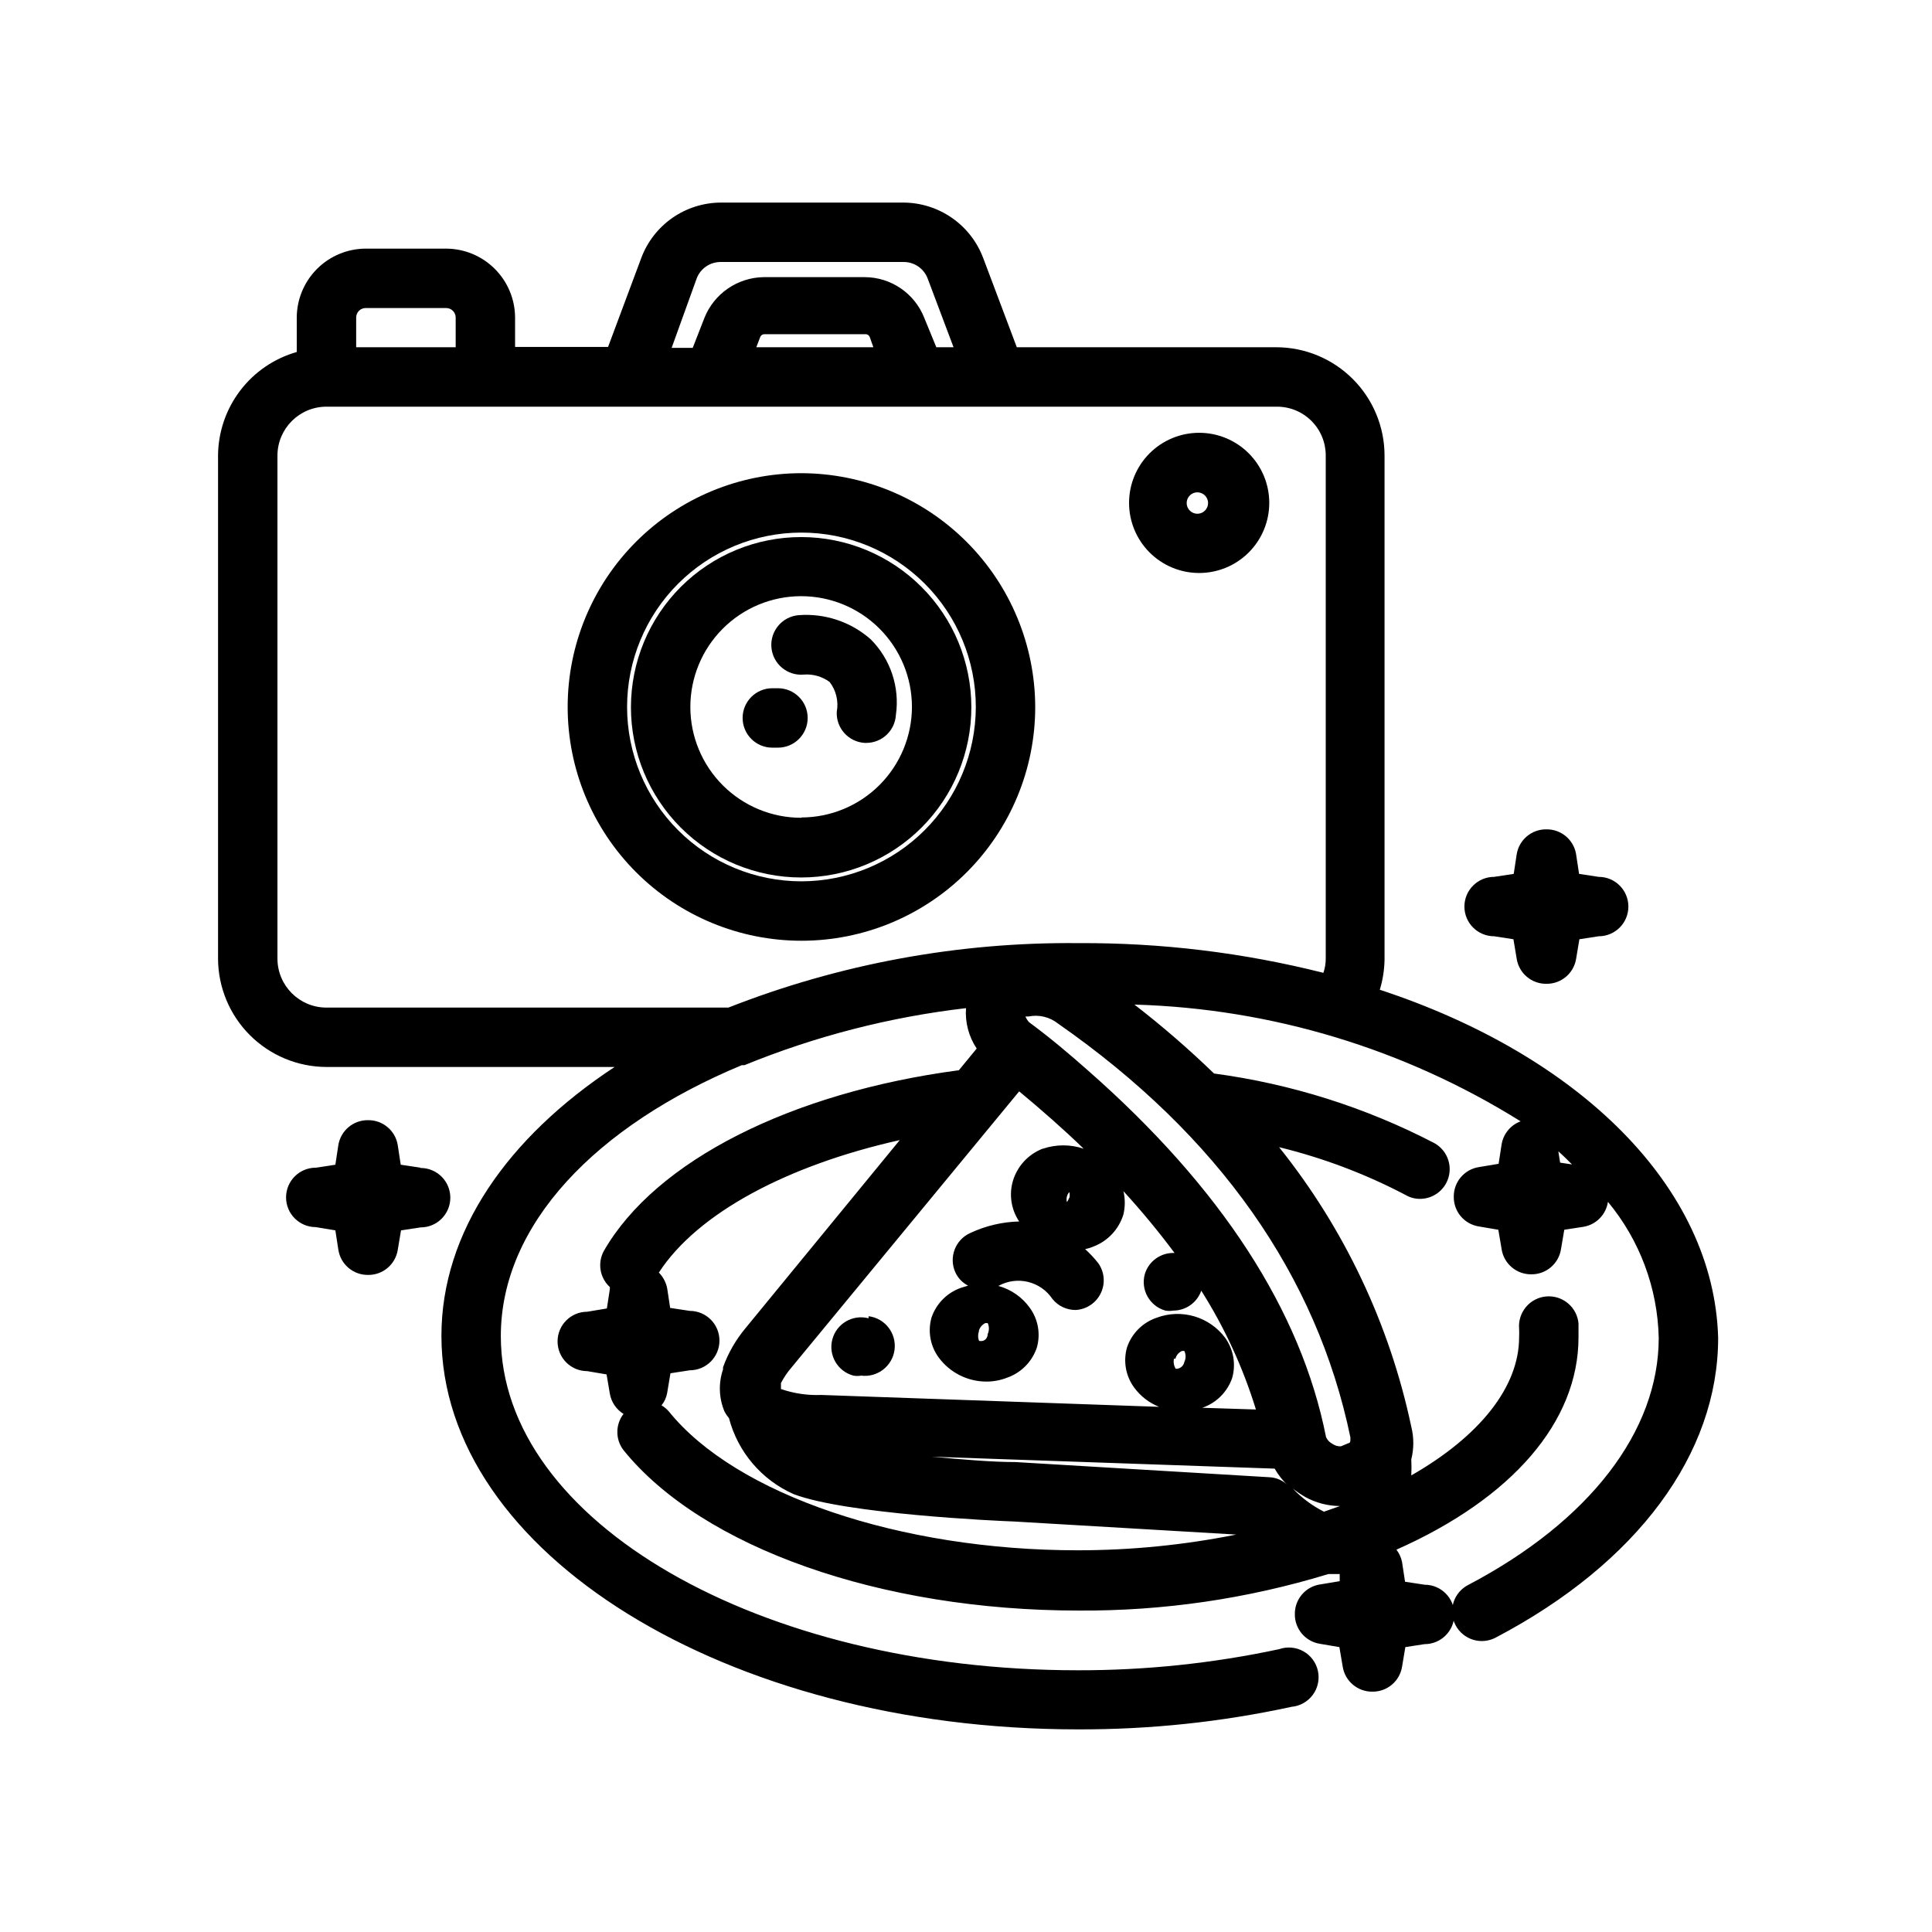
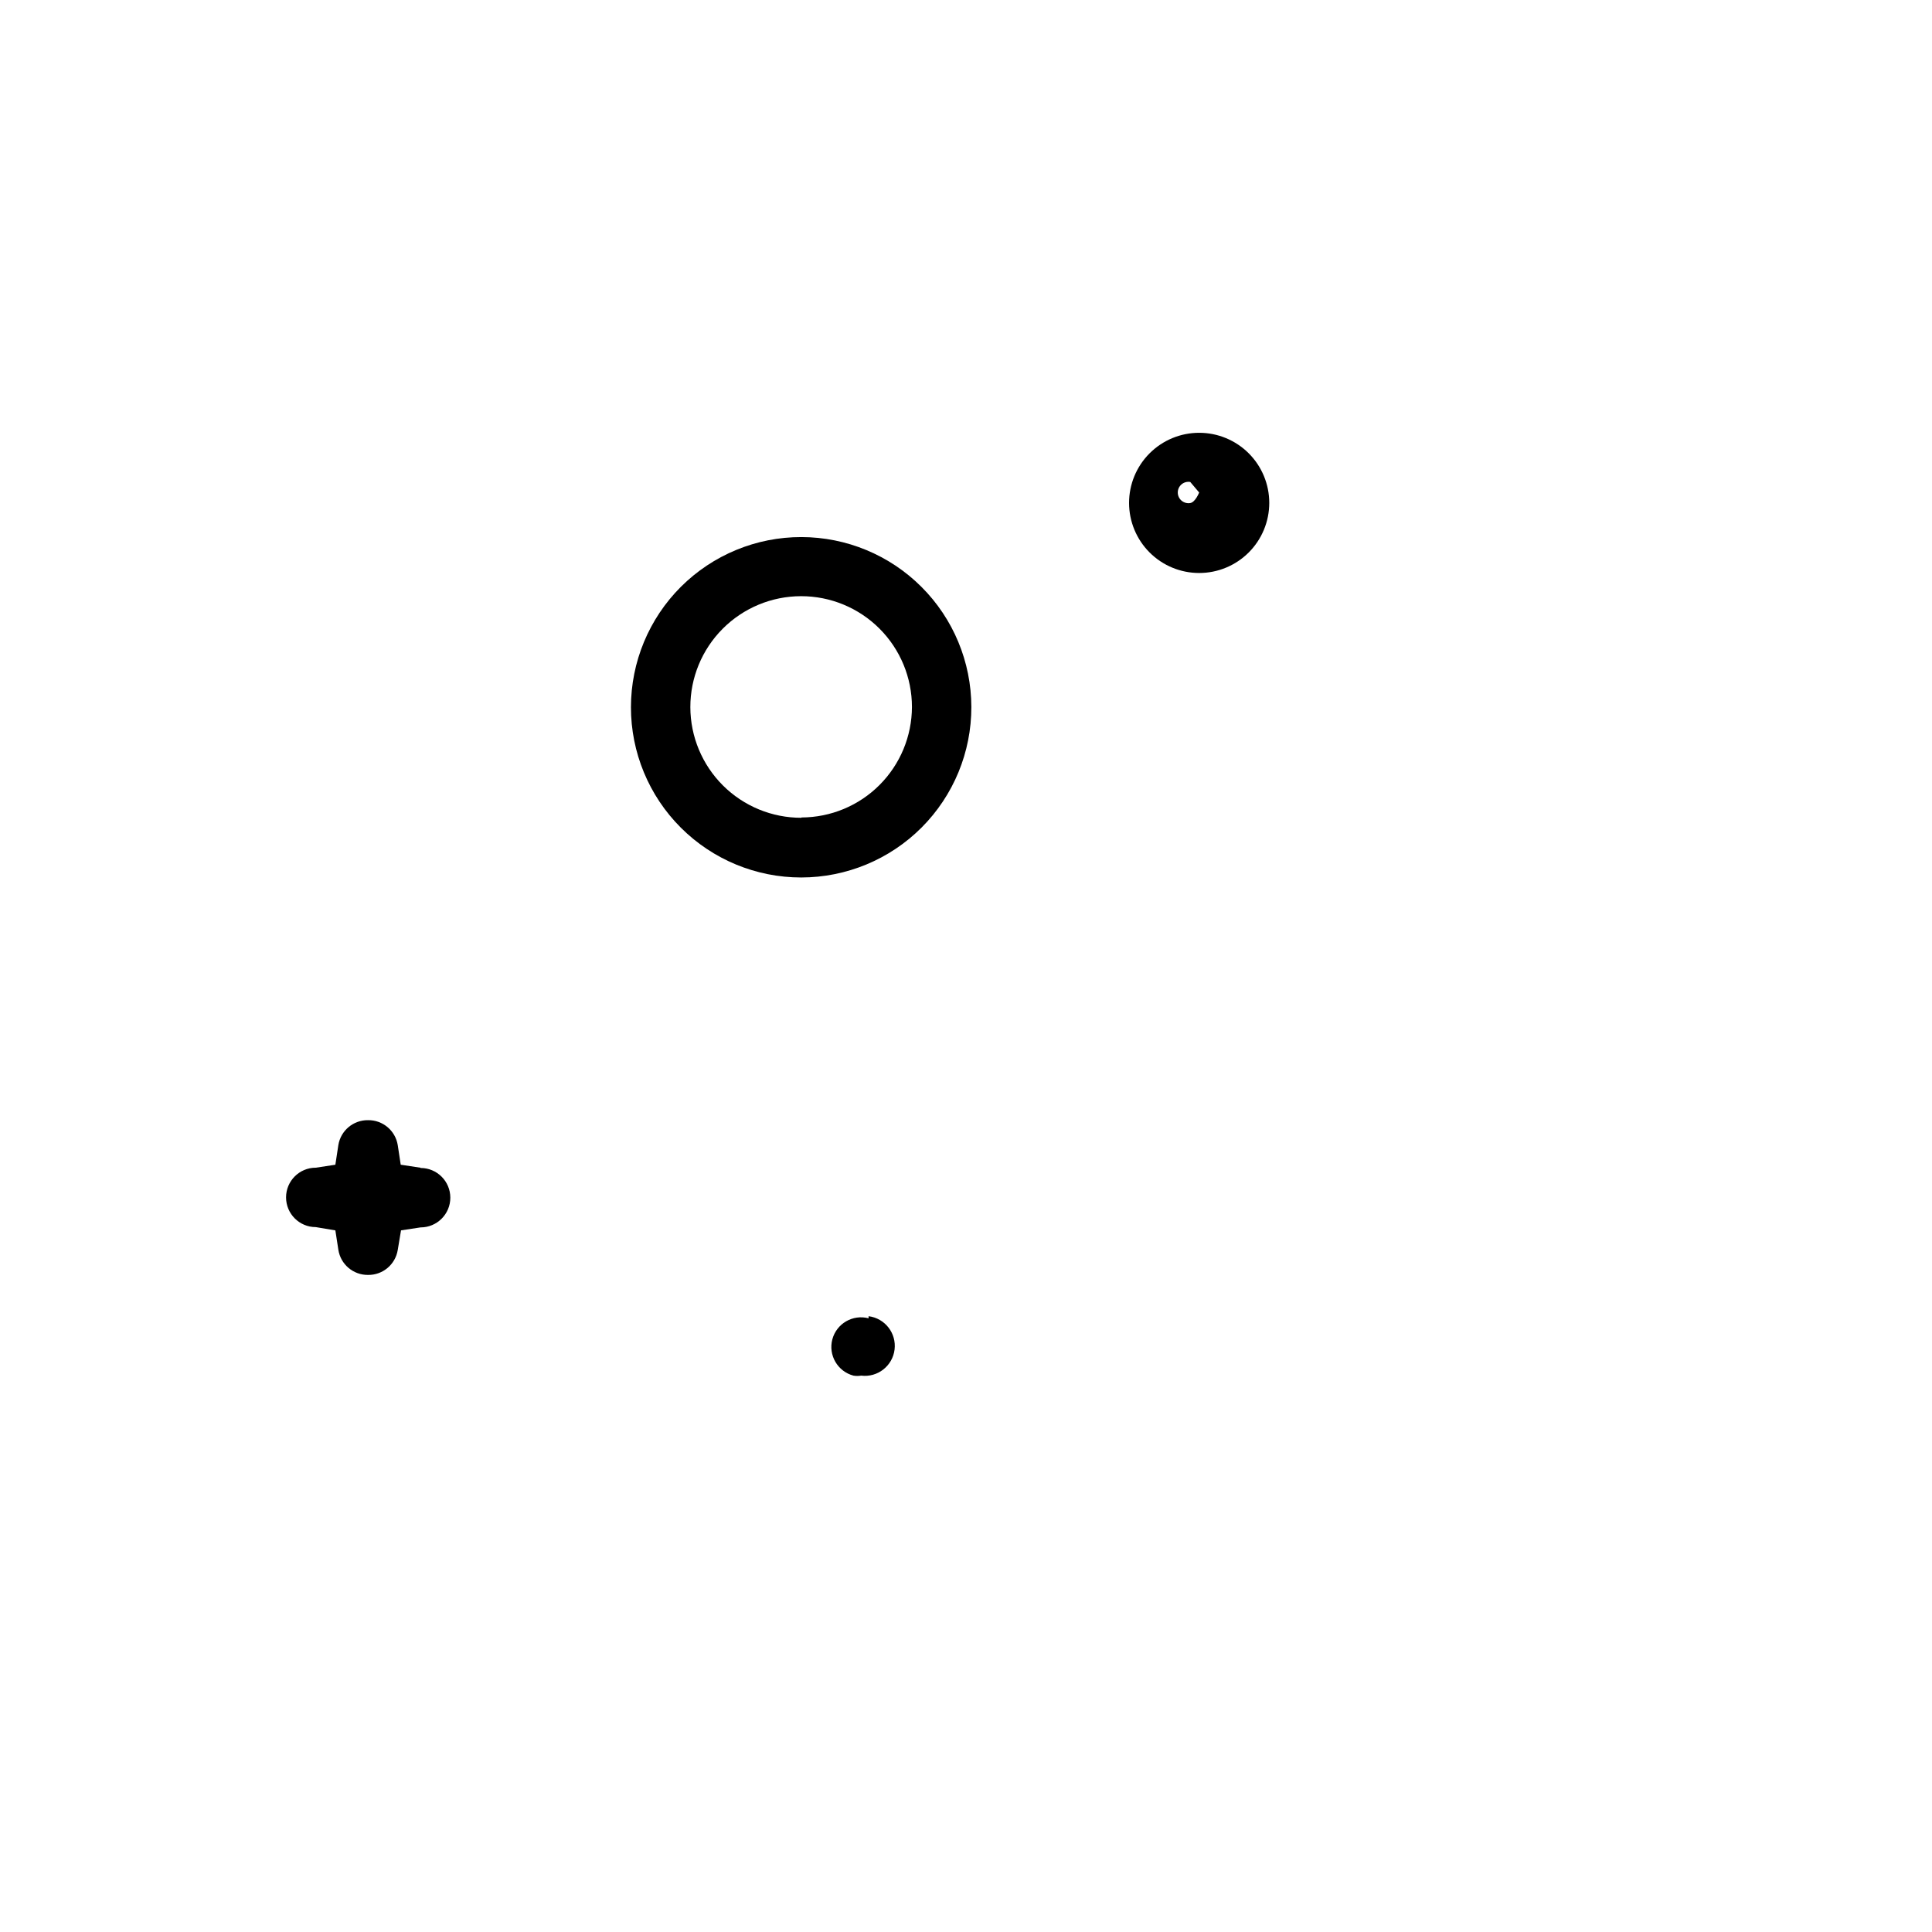
<svg xmlns="http://www.w3.org/2000/svg" fill="#000000" width="800px" height="800px" version="1.1" viewBox="144 144 512 512">
  <g>
-     <path d="m350.17 326.39h-1.496c-4.348 0-7.871 3.523-7.871 7.871s3.523 7.875 7.871 7.875h1.496c4.348 0 7.871-3.527 7.871-7.875s-3.523-7.871-7.871-7.871z" />
    <path d="m356.39 286.33c-11.973-0.023-23.461 4.719-31.938 13.172-8.473 8.457-13.238 19.934-13.246 31.906s4.746 23.457 13.211 31.922c8.465 8.465 19.949 13.219 31.922 13.211 11.973-0.008 23.449-4.773 31.906-13.246 8.453-8.477 13.195-19.965 13.172-31.938-0.02-11.938-4.769-23.379-13.211-31.816-8.438-8.441-19.879-13.191-31.816-13.211zm0 74.391c-7.793 0.02-15.273-3.059-20.793-8.555-5.523-5.5-8.633-12.965-8.648-20.758-0.012-7.793 3.07-15.27 8.574-20.785 5.5-5.519 12.973-8.621 20.762-8.629 7.793-0.008 15.27 3.082 20.781 8.59 5.512 5.508 8.609 12.98 8.609 20.773-0.02 7.758-3.113 15.195-8.602 20.684-5.484 5.488-12.922 8.578-20.684 8.598z" />
-     <path d="m355.6 307.03c-4.348 0.391-7.555 4.231-7.164 8.578s4.231 7.555 8.578 7.164c2.449-0.191 4.879 0.508 6.852 1.969 1.719 2.234 2.406 5.098 1.887 7.871-0.223 4.32 3.082 8.012 7.402 8.266h0.395-0.004c4.172 0.008 7.625-3.238 7.875-7.398 1.059-7.371-1.422-14.812-6.691-20.074-5.254-4.621-12.152-6.922-19.129-6.375z" />
-     <path d="m356.39 269.4c-16.43 0-32.188 6.527-43.805 18.145-11.621 11.617-18.148 27.375-18.148 43.809 0 16.43 6.527 32.188 18.148 43.805 11.617 11.621 27.375 18.148 43.805 18.148 16.434 0 32.191-6.527 43.809-18.148 11.617-11.617 18.145-27.375 18.145-43.805-0.043-16.418-6.582-32.152-18.191-43.762-11.609-11.609-27.344-18.152-43.762-18.191zm0 108.16c-12.254 0-24.008-4.867-32.672-13.535-8.668-8.664-13.535-20.418-13.535-32.672 0-12.258 4.867-24.008 13.535-32.676 8.664-8.664 20.418-13.535 32.672-13.535 12.258 0 24.008 4.871 32.676 13.535 8.664 8.668 13.535 20.418 13.535 32.676-0.023 12.246-4.898 23.988-13.559 32.652-8.66 8.66-20.402 13.535-32.652 13.555z" />
-     <path d="m461.79 295.85c4.93 0 9.652-1.957 13.137-5.441 3.484-3.484 5.441-8.211 5.441-13.137 0-4.926-1.957-9.652-5.441-13.137-3.484-3.484-8.207-5.441-13.137-5.441-4.926 0-9.652 1.957-13.137 5.441s-5.441 8.211-5.441 13.137c0 4.926 1.957 9.652 5.441 13.137s8.211 5.441 13.137 5.441zm0-21.332c1.363 0.23 2.363 1.41 2.363 2.793s-1 2.566-2.363 2.797c-0.82 0.137-1.664-0.094-2.301-0.633-0.637-0.539-1.004-1.328-1.004-2.164 0-0.832 0.367-1.625 1.004-2.164 0.637-0.539 1.48-0.77 2.301-0.629z" />
+     <path d="m461.79 295.85c4.93 0 9.652-1.957 13.137-5.441 3.484-3.484 5.441-8.211 5.441-13.137 0-4.926-1.957-9.652-5.441-13.137-3.484-3.484-8.207-5.441-13.137-5.441-4.926 0-9.652 1.957-13.137 5.441s-5.441 8.211-5.441 13.137c0 4.926 1.957 9.652 5.441 13.137s8.211 5.441 13.137 5.441zm0-21.332s-1 2.566-2.363 2.797c-0.82 0.137-1.664-0.094-2.301-0.633-0.637-0.539-1.004-1.328-1.004-2.164 0-0.832 0.367-1.625 1.004-2.164 0.637-0.539 1.48-0.77 2.301-0.629z" />
    <path d="m374.18 493.36c-4.195-1.098-8.488 1.398-9.605 5.59-1.102 4.195 1.398 8.488 5.59 9.605 0.676 0.117 1.371 0.117 2.047 0 4.348 0.543 8.312-2.543 8.855-6.891 0.543-4.348-2.539-8.312-6.887-8.855z" />
-     <path d="m539.96 392.12 5.117 0.789 0.867 5.195h-0.004c0.625 3.852 3.973 6.664 7.871 6.613 3.902 0.051 7.25-2.762 7.875-6.613l0.867-5.195 5.117-0.789h-0.004c4.348 0 7.871-3.523 7.871-7.871s-3.523-7.871-7.871-7.871l-5.195-0.789-0.789-5.195h0.004c-0.625-3.848-3.973-6.66-7.875-6.609-3.898-0.051-7.246 2.762-7.871 6.609l-0.789 5.195-5.195 0.789h0.004c-4.348 0-7.875 3.523-7.875 7.871s3.527 7.871 7.875 7.871z" />
    <path d="m255.39 453.45-5.195-0.789-0.789-5.195v0.004c-0.625-3.852-3.973-6.664-7.871-6.613-3.898-0.051-7.25 2.762-7.871 6.613l-0.789 5.195-5.195 0.789v-0.004c-4.348 0-7.871 3.523-7.871 7.871 0 4.348 3.523 7.875 7.871 7.875l5.195 0.867 0.789 5.117v-0.004c0.586 3.883 3.945 6.734 7.871 6.691 3.898 0.051 7.246-2.762 7.871-6.613l0.867-5.195 5.195-0.789v0.004c4.348 0 7.871-3.527 7.871-7.875 0-4.348-3.523-7.871-7.871-7.871z" />
-     <path d="m509.66 406.3c0.777-2.555 1.199-5.203 1.258-7.871v-133.75c-0.02-7.594-3.047-14.871-8.414-20.238-5.371-5.371-12.645-8.395-20.238-8.418h-68.801l-8.895-23.617h-0.004c-1.609-4.301-4.488-8.012-8.258-10.641-3.766-2.629-8.242-4.051-12.836-4.078h-48.414c-4.586 0.012-9.062 1.418-12.832 4.031-3.769 2.617-6.652 6.316-8.266 10.609l-8.816 23.617h-24.641v-7.871c-0.039-4.824-1.98-9.438-5.398-12.84-3.418-3.406-8.039-5.324-12.863-5.344h-21.332c-4.84 0.02-9.473 1.949-12.891 5.371-3.422 3.422-5.352 8.055-5.375 12.891v9.133c-5.969 1.699-11.227 5.285-14.988 10.227-3.758 4.938-5.82 10.961-5.871 17.168v133.35c0.02 7.613 3.055 14.91 8.438 20.293 5.387 5.383 12.68 8.418 20.297 8.438h76.359c-28.34 18.656-45.895 43.691-45.895 71.242 0 57.543 75.648 104.3 168.62 104.3 19.055 0.066 38.059-1.938 56.68-5.981 2.246-0.203 4.297-1.363 5.633-3.18 1.336-1.82 1.824-4.121 1.348-6.328-0.477-2.203-1.875-4.098-3.844-5.199-1.969-1.105-4.316-1.309-6.445-0.566-17.539 3.754-35.434 5.629-53.371 5.59-84.309 0-152.88-39.359-152.88-88.559 0-29.598 25.27-55.734 63.844-71.793h0.707c18.797-7.688 38.555-12.773 58.727-15.117-0.273 3.785 0.727 7.551 2.832 10.707l-4.723 5.746c-44.477 5.902-80.375 24.008-94.07 47.863-1.754 3.18-1.105 7.148 1.574 9.602v0.551l-0.789 5.117-5.195 0.867c-4.348 0-7.871 3.523-7.871 7.871s3.523 7.871 7.871 7.871l5.117 0.867 0.867 5.117c0.387 2.219 1.703 4.168 3.621 5.352-2.18 2.832-2.18 6.773 0 9.605 20.859 25.82 68.172 42.508 120.6 42.508 22.434 0.145 44.754-3.121 66.207-9.68h2.992v1.891l-5.195 0.867-0.004-0.004c-3.879 0.59-6.734 3.945-6.691 7.871-0.043 3.926 2.812 7.285 6.691 7.871l5.117 0.867 0.867 5.117c0.59 3.883 3.945 6.734 7.871 6.691 3.898 0.051 7.25-2.762 7.871-6.613l0.867-5.195 5.117-0.789v0.004c4.348 0 7.871-3.527 7.871-7.875s-3.523-7.871-7.871-7.871l-5.195-0.789-0.789-5.195c-0.234-1.203-0.746-2.332-1.496-3.305 30.699-13.617 48.254-33.93 48.254-56.285v-3.621h0.004c-0.371-4.348-4.195-7.57-8.543-7.203-4.348 0.371-7.57 4.195-7.203 8.543 0.039 0.758 0.039 1.52 0 2.281 0 13.227-10.547 26.293-28.574 36.605 0.074-1.418 0.074-2.836 0-4.25 0.715-2.844 0.715-5.816 0-8.66-5.731-27.09-17.727-52.461-35.031-74.074 11.652 2.84 22.914 7.098 33.535 12.672 1.145 0.676 2.449 1.027 3.777 1.023 2.887 0.008 5.543-1.562 6.93-4.094 1.008-1.836 1.242-3.996 0.648-6.008-0.59-2.008-1.957-3.699-3.797-4.699-18.234-9.465-37.969-15.695-58.332-18.418-6.691-6.473-13.734-12.57-21.098-18.266 36.258 1.031 71.582 11.711 102.34 30.938-2.664 0.988-4.59 3.336-5.039 6.141l-0.789 5.117-5.195 0.867h0.004c-3.883 0.586-6.738 3.945-6.691 7.871-0.047 3.926 2.809 7.285 6.691 7.871l5.117 0.867 0.867 5.117h-0.004c0.59 3.879 3.949 6.734 7.875 6.691 3.922 0.043 7.281-2.812 7.871-6.691l0.867-5.117 5.117-0.789h-0.004c3.356-0.574 5.961-3.242 6.457-6.609 8.426 10.152 13.168 22.859 13.461 36.051 0 24.719-18.344 48.57-50.383 65.418-1.898 0.941-3.336 2.609-3.988 4.625-0.656 2.019-0.469 4.211 0.52 6.09 0.984 1.875 2.688 3.277 4.719 3.883 2.031 0.605 4.219 0.367 6.074-0.664 37.391-19.68 58.805-48.648 58.805-79.352-1.105-40.145-37-74.941-89.664-92.258zm-181.05-188.46h-0.004c0.992-2.66 3.539-4.422 6.379-4.41h48.492c2.84-0.012 5.383 1.75 6.375 4.41l6.848 18.184h-4.566l-3.227-7.871c-1.258-3.152-3.426-5.856-6.234-7.762-2.805-1.91-6.117-2.934-9.508-2.945h-26.766c-3.406 0.043-6.723 1.102-9.527 3.035-2.805 1.934-4.969 4.66-6.219 7.828l-3.07 7.871v0.004h-5.59zm46.84 18.184h-31.02l1.023-2.676c0.164-0.469 0.605-0.781 1.102-0.785h26.766c0.523-0.031 1.008 0.289 1.18 0.785zm-134.54-10.391h21.332c0.668 0 1.309 0.266 1.781 0.738 0.473 0.473 0.738 1.113 0.738 1.781v7.871h-26.371v-7.871c0-1.391 1.129-2.519 2.519-2.519zm-10.391 185.39c-7.176 0-12.992-5.816-12.992-12.988v-133.35c0.043-7.144 5.848-12.91 12.992-12.91h251.91-0.004c3.426 0 6.707 1.359 9.129 3.781s3.781 5.703 3.781 9.129v133.35c0.008 1.285-0.203 2.562-0.629 3.777-21.23-5.356-43.051-8-64.945-7.871-31.719-0.316-63.203 5.484-92.73 17.082zm196.8 50.461h-0.004c-0.148 0.383-0.336 0.75-0.551 1.102-0.156-0.516-0.156-1.062 0-1.574 0.129-0.41 0.344-0.785 0.633-1.102 0.113 0.516 0.113 1.055 0 1.574zm-7.008-13.066v-0.004c-3.793 1.473-6.695 4.609-7.871 8.504-1.082 3.66-0.477 7.613 1.652 10.785-4.496 0.113-8.918 1.156-12.988 3.07-3.949 1.785-5.711 6.434-3.938 10.391 0.695 1.531 1.887 2.777 3.387 3.543l-1.812 0.551c-3.695 1.27-6.602 4.172-7.871 7.871-1.043 3.644-0.348 7.566 1.891 10.625 2.957 3.996 7.625 6.359 12.594 6.379 1.887 0.012 3.754-0.336 5.512-1.023 3.691-1.281 6.59-4.18 7.871-7.871 1.078-3.633 0.41-7.559-1.812-10.629-2.027-2.844-4.973-4.902-8.344-5.824 4.949-2.758 11.188-1.25 14.328 3.461 1.5 1.852 3.758 2.922 6.141 2.914 2.867-0.152 5.426-1.859 6.672-4.449 1.246-2.59 0.98-5.652-0.691-7.988-1.051-1.324-2.207-2.562-3.461-3.699 0.785-0.152 1.547-0.391 2.281-0.711 3.793-1.469 6.695-4.606 7.871-8.5 0.473-2.019 0.473-4.121 0-6.141 4.789 5.227 9.309 10.691 13.543 16.375-3.594-0.152-6.836 2.144-7.875 5.59-1.16 4.172 1.266 8.496 5.434 9.68 0.703 0.117 1.422 0.117 2.125 0 3.336-0.012 6.301-2.125 7.398-5.273 6.203 9.809 11.074 20.398 14.484 31.488l-14.641-0.473h0.473c3.691-1.277 6.594-4.18 7.871-7.871 1.047-3.668 0.352-7.617-1.891-10.707-2.043-2.715-4.91-4.695-8.176-5.648-3.262-0.949-6.746-0.816-9.93 0.375-3.711 1.25-6.621 4.16-7.871 7.871-1.043 3.644-0.348 7.566 1.891 10.629 1.68 2.293 3.969 4.066 6.613 5.117l-89.504-3.148h-0.004c-3.633 0.148-7.266-0.387-10.703-1.574v-1.574c0.777-1.5 1.727-2.898 2.832-4.176l60.301-73.133c6.062 5.039 11.809 10.078 17.082 15.191v0.004c-3.5-1.176-7.285-1.176-10.785 0zm-16.926 48.336v-0.004c0.242-0.926 0.875-1.703 1.734-2.125h0.629c0.426 0.922 0.426 1.988 0 2.91 0 1.102-0.867 2.125-2.281 1.812h-0.004c-0.328-0.836-0.328-1.762 0-2.598zm91.473 47.863v-0.004c-3.086-1.562-5.879-3.641-8.266-6.141 1.027 0.805 2.106 1.539 3.227 2.203 2.844 1.582 6.039 2.422 9.289 2.441zm-39.359-40.539v-0.008c0.234-0.91 0.871-1.664 1.73-2.047h0.633c0.438 0.922 0.438 1.992 0 2.914-0.199 1.09-1.176 1.867-2.285 1.809-0.492-0.801-0.66-1.754-0.473-2.676zm26.293 29.125v-0.008c0.984 1.73 2.234 3.301 3.699 4.644-1.328-1.43-3.168-2.277-5.117-2.359l-67.227-4.016c-6.375 0-14.328-0.707-22.199-1.418zm-160.51-15.121c-0.559-0.656-1.227-1.211-1.969-1.652 0.777-0.953 1.293-2.094 1.496-3.305l0.867-5.195 5.117-0.789c4.348 0 7.871-3.523 7.871-7.871s-3.523-7.871-7.871-7.871l-5.195-0.789-0.789-5.195c-0.312-1.574-1.078-3.023-2.203-4.172 10.234-15.742 34.008-28.418 63.844-35.109l-40.938 49.91c-2.551 3.066-4.551 6.555-5.902 10.309v0.551 0.004c-1.242 3.648-1.102 7.625 0.395 11.176 0.328 0.621 0.723 1.199 1.18 1.734 2.352 8.98 8.668 16.398 17.16 20.152 13.855 5.273 53.922 7.086 58.332 7.242l58.961 3.465v-0.004c-13.84 2.777-27.918 4.172-42.035 4.172-47.074 0-90.605-14.797-108.32-36.762zm180.59 6.769c0 1.34 0 1.496-0.629 1.652l-1.891 0.789c-0.785 0.039-1.559-0.18-2.203-0.629-0.77-0.391-1.379-1.027-1.734-1.812-6.613-33.457-27.711-66.047-62.977-97.062-4.879-4.328-9.996-8.66-15.742-12.91-0.398-0.441-0.715-0.945-0.945-1.492h0.789c2.773-0.574 5.656 0.117 7.871 1.887 42.586 29.68 68.566 66.754 77.461 109.66zm55.105-75.73c1.258 1.102 2.441 2.281 3.621 3.465l-3.148-0.473z" />
  </g>
</svg>